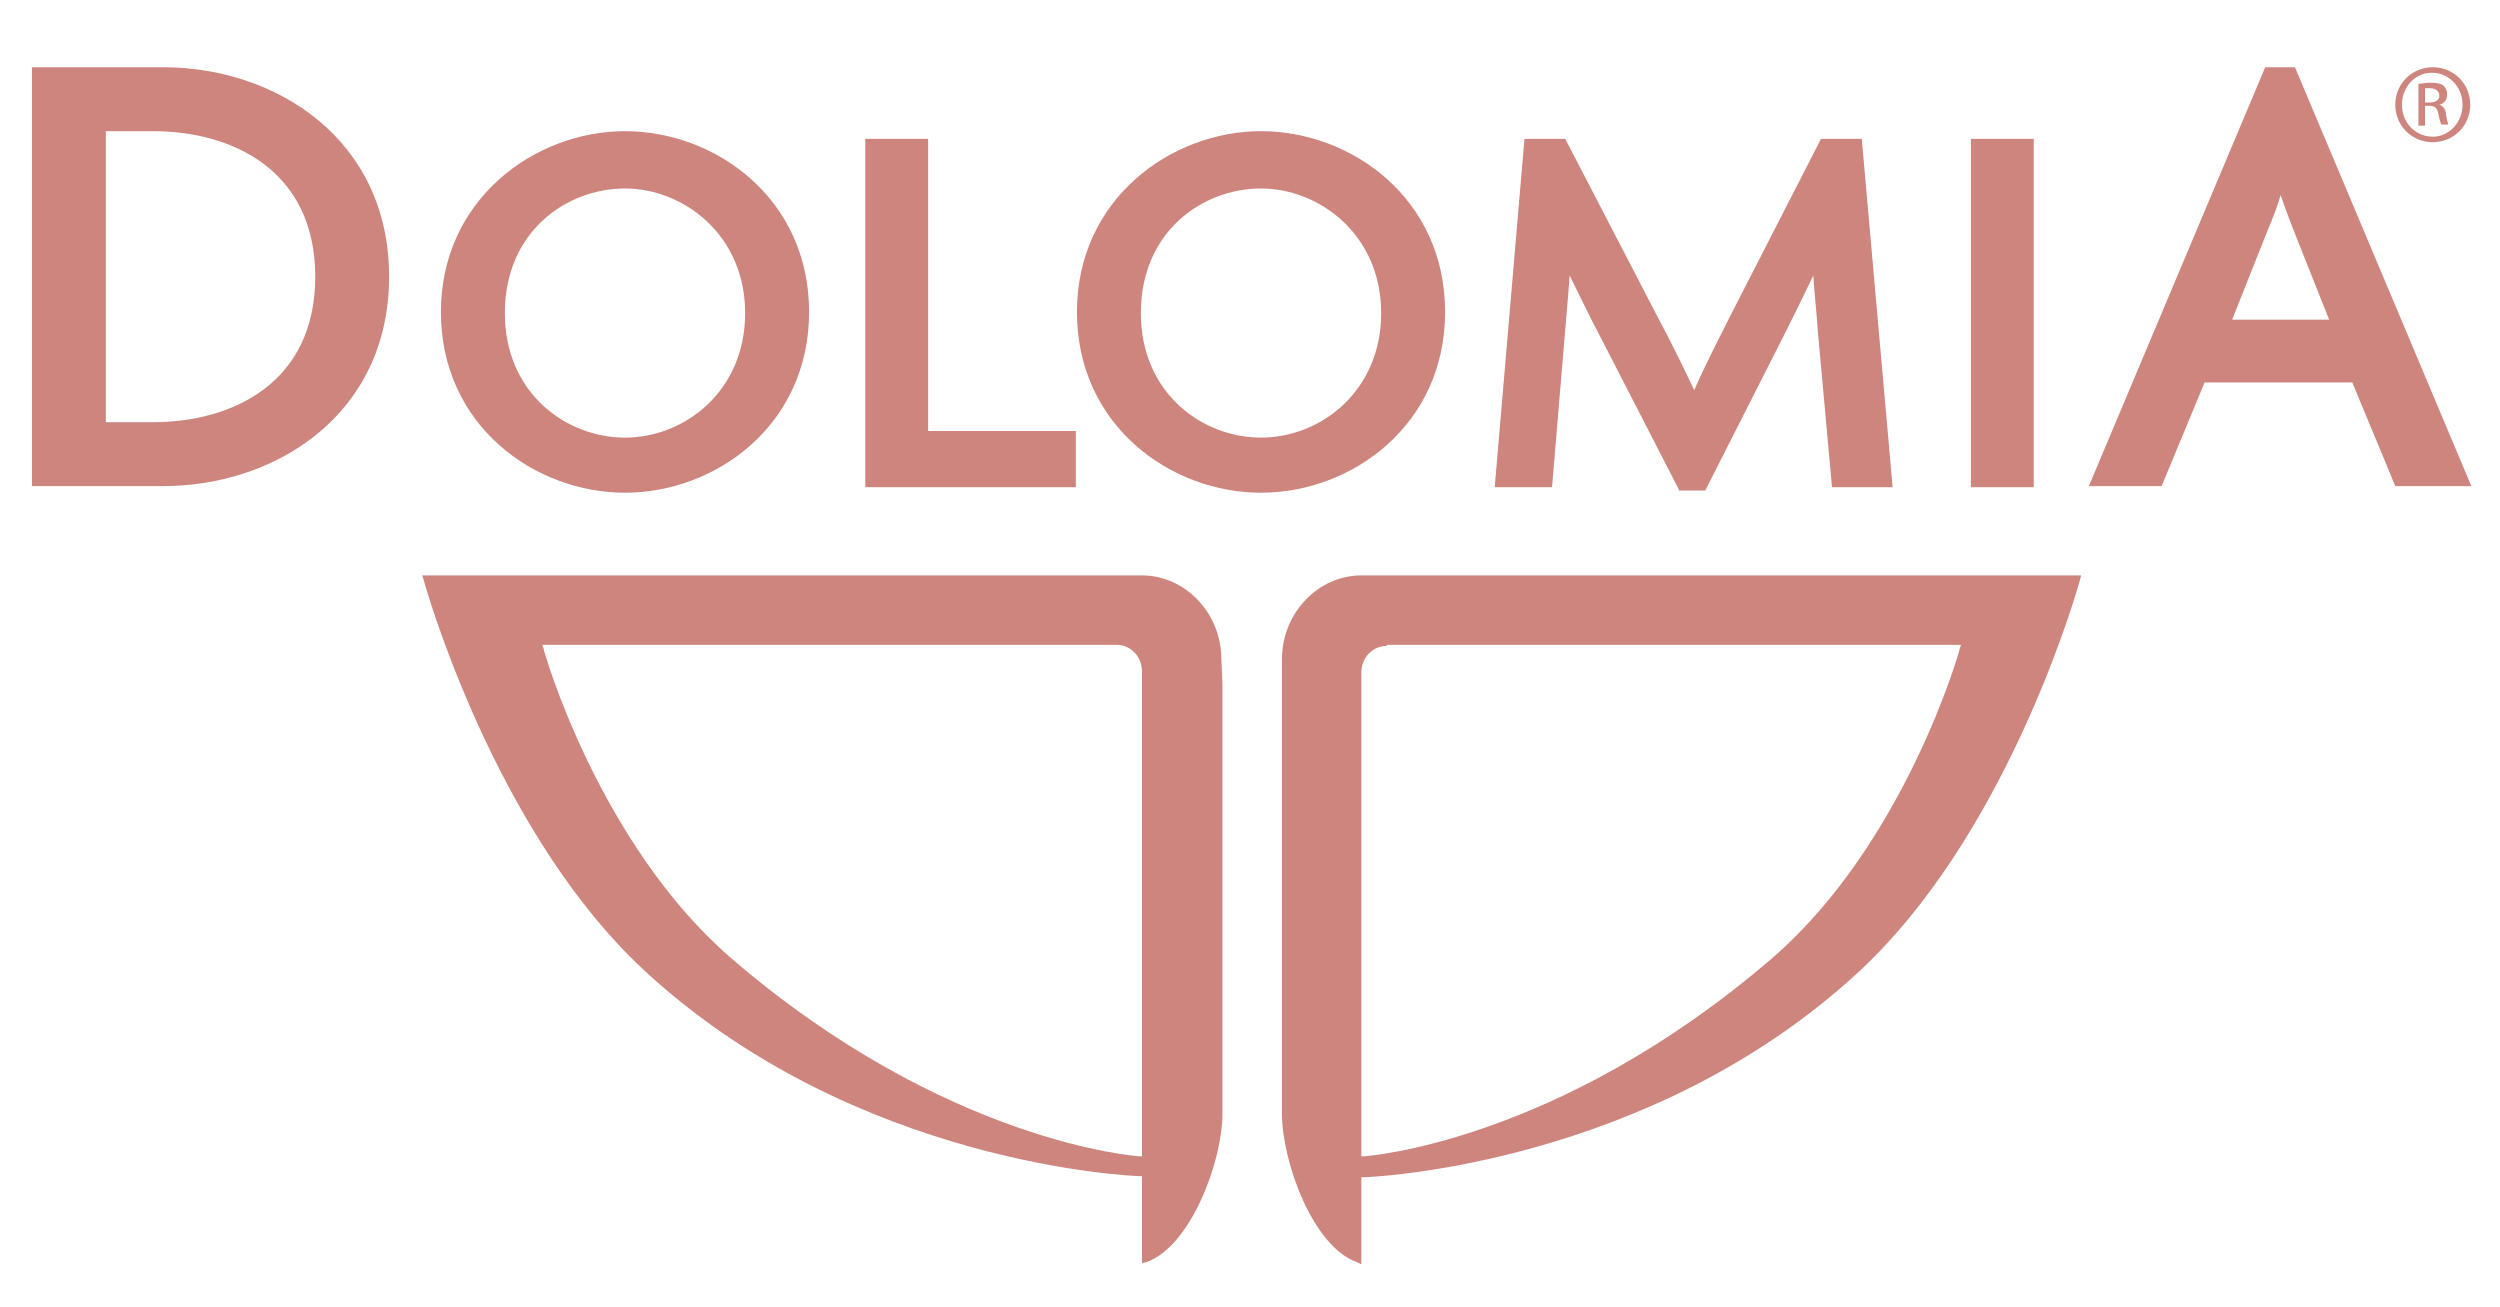
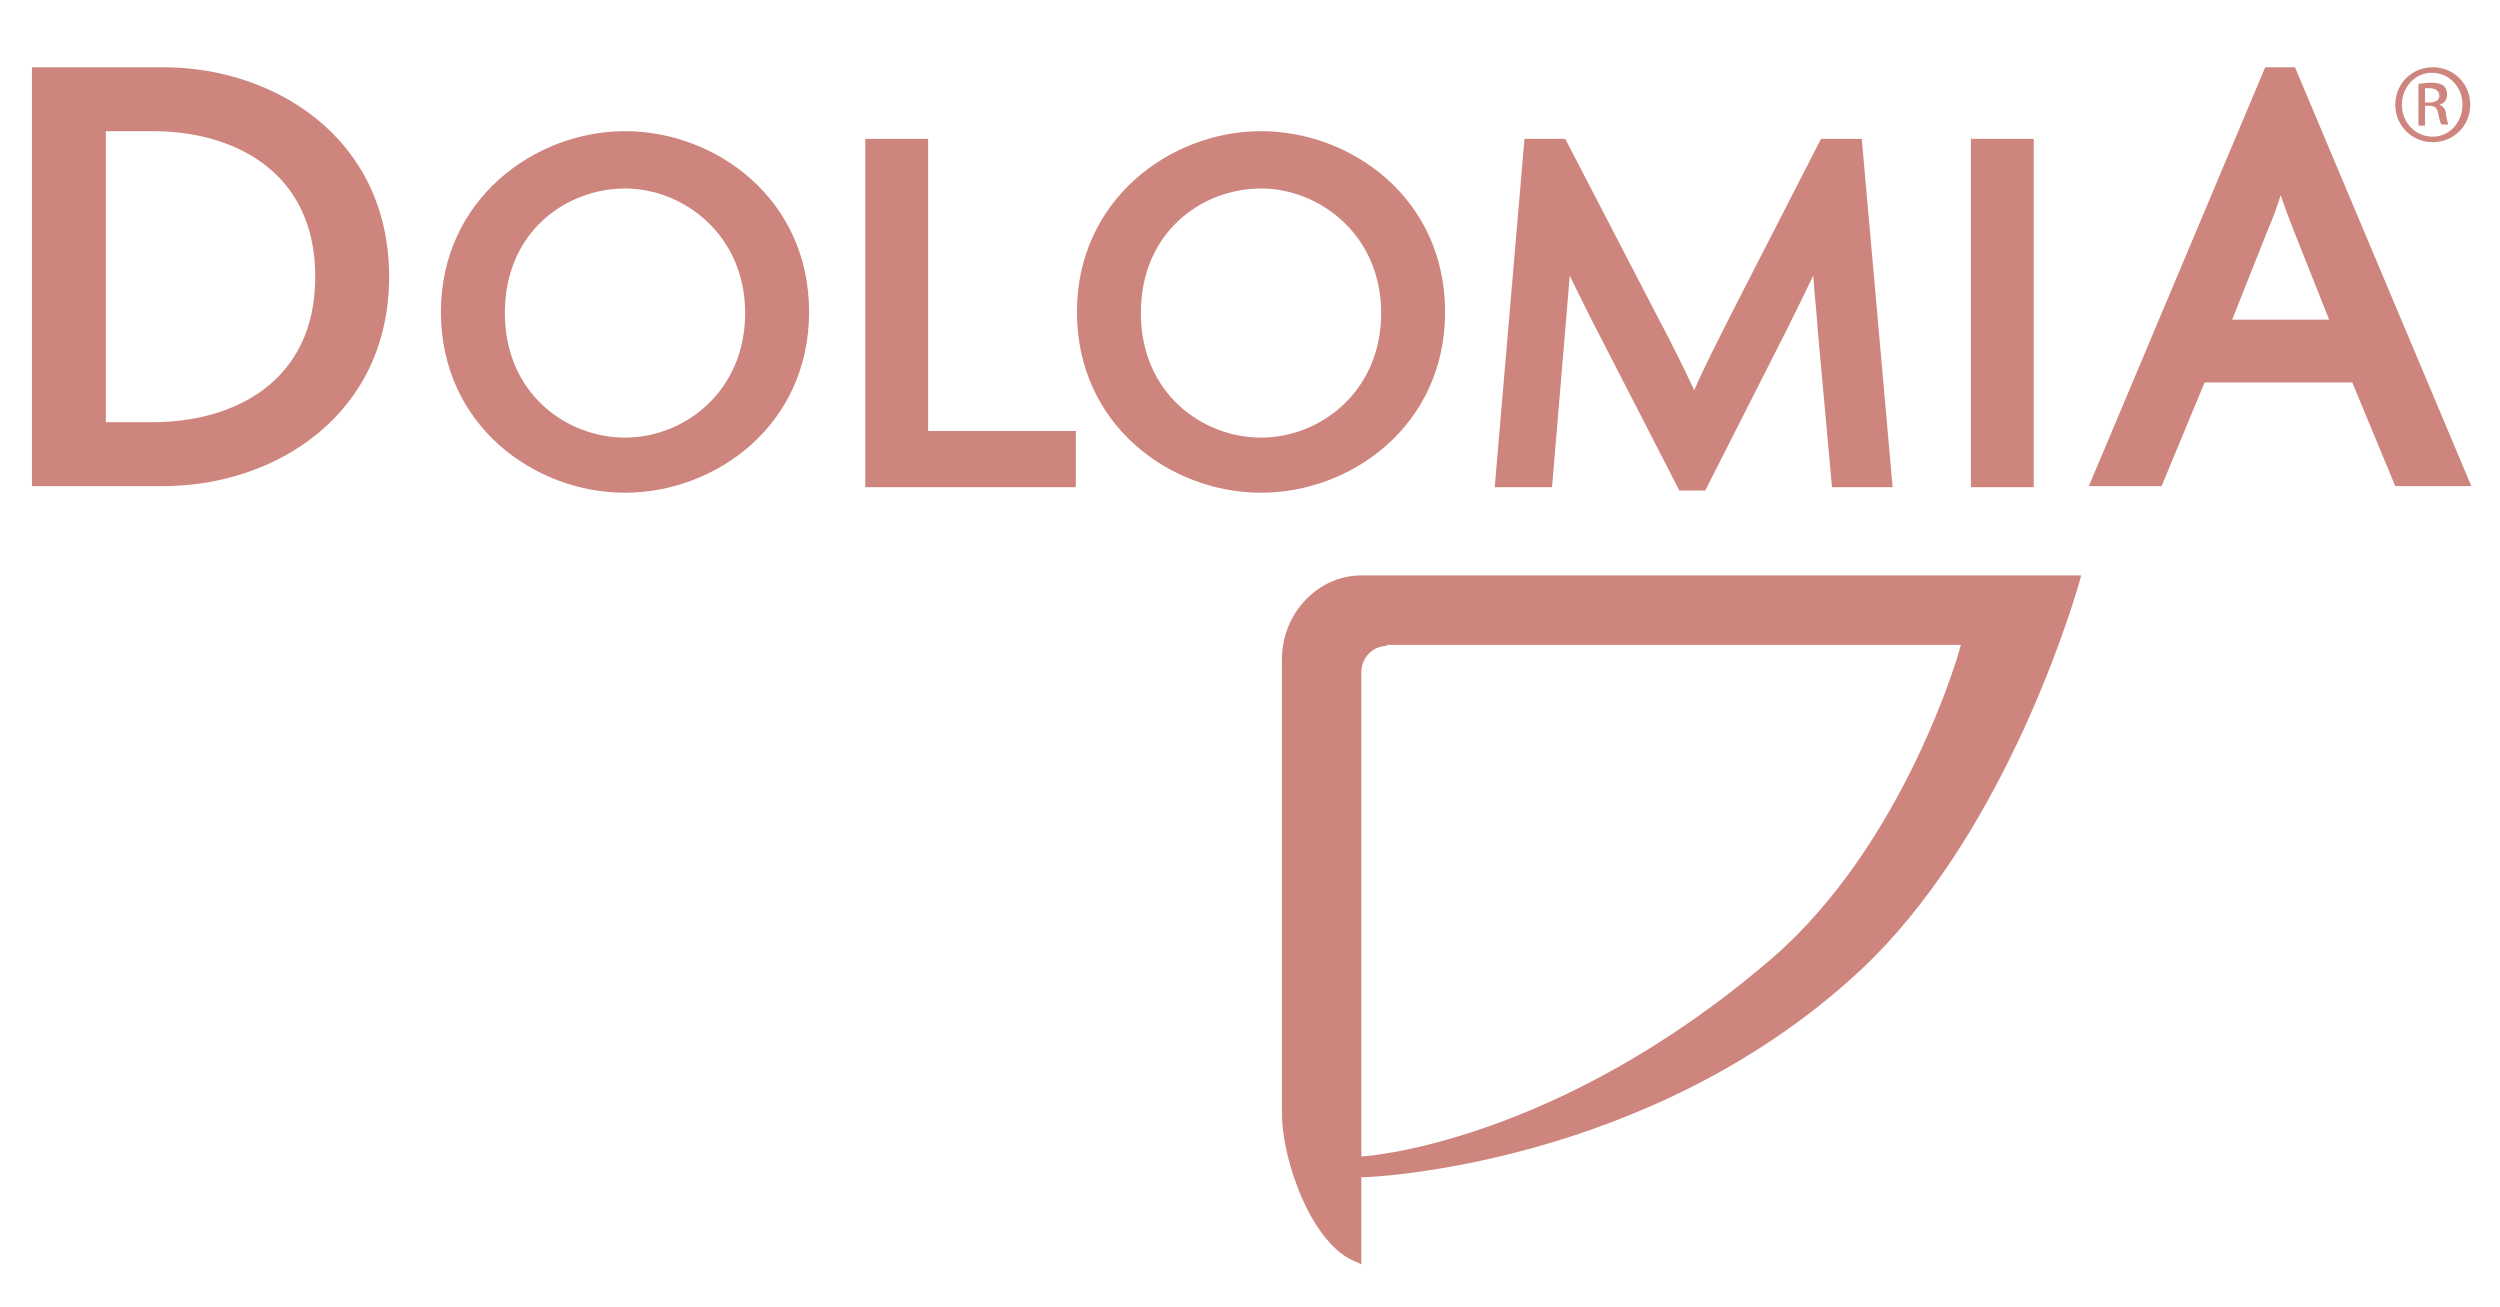
<svg xmlns="http://www.w3.org/2000/svg" version="1.1" id="Livello_1" x="0px" y="0px" viewBox="0 0 226.8 118.6" style="enable-background:new 0 0 226.8 118.6;" xml:space="preserve">
  <style type="text/css">
	.st0{fill:#CE857E;}
</style>
  <g>
    <g>
      <g>
        <path class="st0" d="M114.4,44.7c-8.2,0-16.7-6.1-16.7-16.4c0-10.2,8.5-16.4,16.7-16.4c8.2,0,16.7,6.1,16.7,16.4     C131.1,38.6,122.6,44.7,114.4,44.7z M114.4,17.1c-5.3,0-10.9,3.9-10.9,11.3c0,7.3,5.6,11.3,10.9,11.3c5.4,0,10.9-4.2,10.9-11.3     C125.3,21.3,119.7,17.1,114.4,17.1z M56.7,44.7c-8.2,0-16.7-6.1-16.7-16.4c0-10.2,8.5-16.4,16.7-16.4c8.2,0,16.7,6.1,16.7,16.4     C73.4,38.6,64.9,44.7,56.7,44.7z M56.7,17.1c-5.3,0-10.9,3.9-10.9,11.3c0,7.3,5.6,11.3,10.9,11.3c5.4,0,10.9-4.2,10.9-11.3     C67.6,21.3,62,17.1,56.7,17.1z M152.3,44.4L145,30.2c-0.8-1.5-1.7-3.4-2.6-5.2c-0.1,1.3-0.2,2.6-0.3,3.7l-0.1,1.2l-1.2,14.3h-5.2     l2.7-31.6h3.7l8.3,16c1.5,2.8,2.6,5.1,3.4,6.8c0.9-2.1,2.2-4.6,3.3-6.8l8.2-16h3.7l2.8,31.6h-5.5l-1.3-14.3     c-0.1-1.6-0.3-3.3-0.4-4.9c-1,2.1-2.1,4.3-2.6,5.3l-7.2,14.2H152.3z M217.3,44.1l-3.9-9.4h-13.4l-3.9,9.4h-6.6l16-38h2.7l16,38     H217.3z M211.3,29l-3.3-8.3c-0.3-0.8-0.7-1.8-1.1-3c-0.3,1-0.7,2.1-1.1,3l-3.3,8.3H211.3z M178.8,44.1V12.6h5.7v31.6H178.8z      M78.5,44.1V12.6h5.7v26.5h13.4v5.1H78.5z M2.9,44.1v-38h11.9c10.2,0,20.5,6.5,20.5,19c0,12.5-10.3,19-20.5,19H2.9z M13.9,38.3     c7.1,0,14.7-3.5,14.7-13.2S21,11.9,13.9,11.9H9.6v26.4H13.9z" />
      </g>
      <g>
        <g>
          <g>
            <path class="st0" d="M123.1,114.5c-4-1.4-6.8-9.1-6.8-13.5V62l0-2.2c0-4.2,3.3-7.6,7.2-7.6h65.3l-0.1,0.4       c-1.1,3.9-7.4,23.7-19.9,35.4c-19.2,17.9-44.8,18.8-45.1,18.8l-0.2,0c0,0,0,4.8,0,6l0,1.9L123.1,114.5z M125.8,58.6       c-1.3,0-2.3,1.1-2.3,2.4v43.9l0.2,0c0.2,0,17.6-1.2,37.1-18c12-10.4,17-27.9,17-28.1l0.1-0.3H125.8z" />
          </g>
        </g>
        <g>
          <g>
-             <path class="st0" d="M110.8,59.8c0-4.2-3.3-7.6-7.2-7.6H38.3l0.1,0.3c1.1,3.9,7.4,23.7,19.9,35.4       c19.2,17.9,44.8,18.8,45.1,18.8l0.2,0v0.2c0,2.4,0,5.9,0,7.3v0.4l0.4-0.1c4-1.4,6.9-9.1,6.9-13.5V62L110.8,59.8z M103.6,104.9       l-0.2,0c-0.2,0-17.6-1.2-37.1-18c-12-10.4-17-27.9-17-28.1l-0.1-0.3h52.1c1.3,0,2.3,1.1,2.3,2.4V104.9z" />
-           </g>
+             </g>
        </g>
      </g>
    </g>
    <path class="st0" d="M220,9.3h0.4c0.5,0,0.9-0.2,0.9-0.6c0-0.3-0.2-0.7-0.9-0.7c-0.2,0-0.3,0-0.4,0V9.3z M220,11.4h-0.6V7.6   c0.3,0,0.6-0.1,1.1-0.1c0.6,0,1,0.1,1.2,0.3c0.2,0.2,0.3,0.4,0.3,0.8c0,0.5-0.3,0.8-0.7,0.9v0c0.3,0.1,0.6,0.4,0.6,0.9   c0.1,0.6,0.2,0.8,0.2,0.9h-0.6c-0.1-0.1-0.2-0.5-0.3-1c-0.1-0.5-0.3-0.7-0.8-0.7H220V11.4z M220.6,6.6c-1.5,0-2.7,1.3-2.7,2.9   c0,1.6,1.2,2.9,2.8,2.9c1.5,0,2.7-1.3,2.7-2.9C223.4,7.9,222.2,6.6,220.6,6.6L220.6,6.6z M220.7,6.1c1.9,0,3.4,1.5,3.4,3.4   c0,1.9-1.5,3.4-3.4,3.4c-1.9,0-3.4-1.5-3.4-3.4C217.3,7.6,218.8,6.1,220.7,6.1L220.7,6.1z" />
  </g>
</svg>